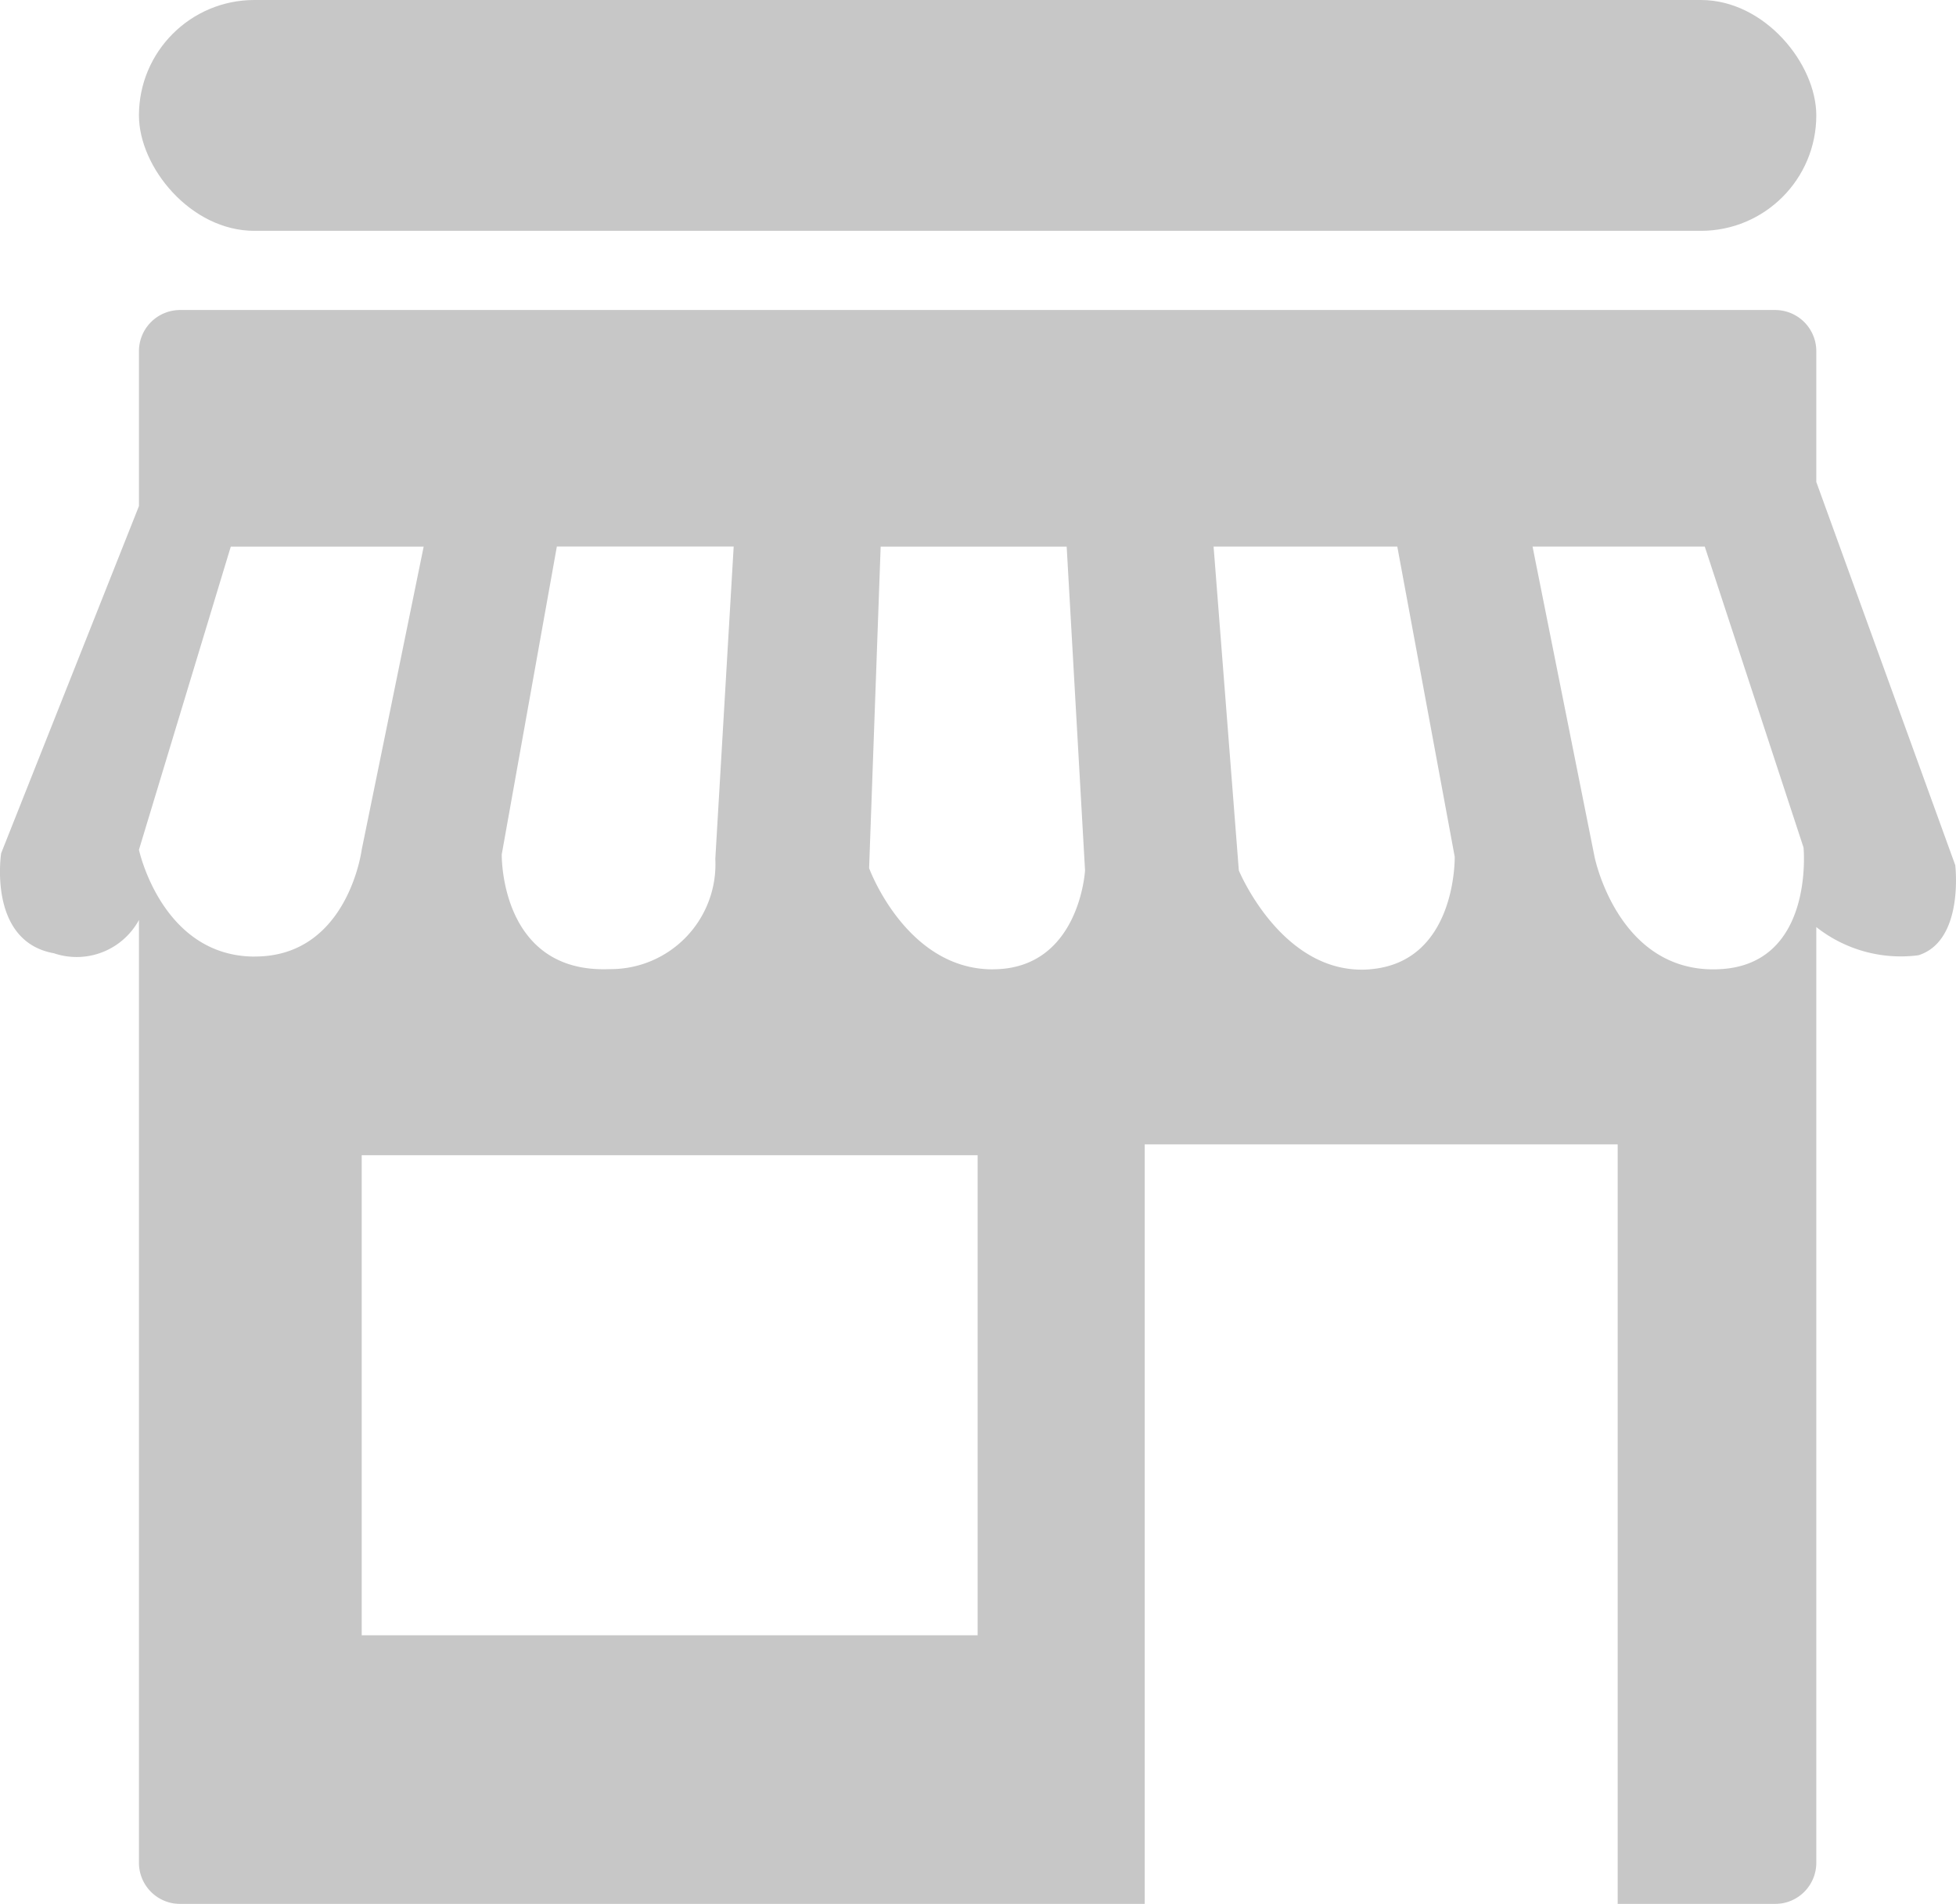
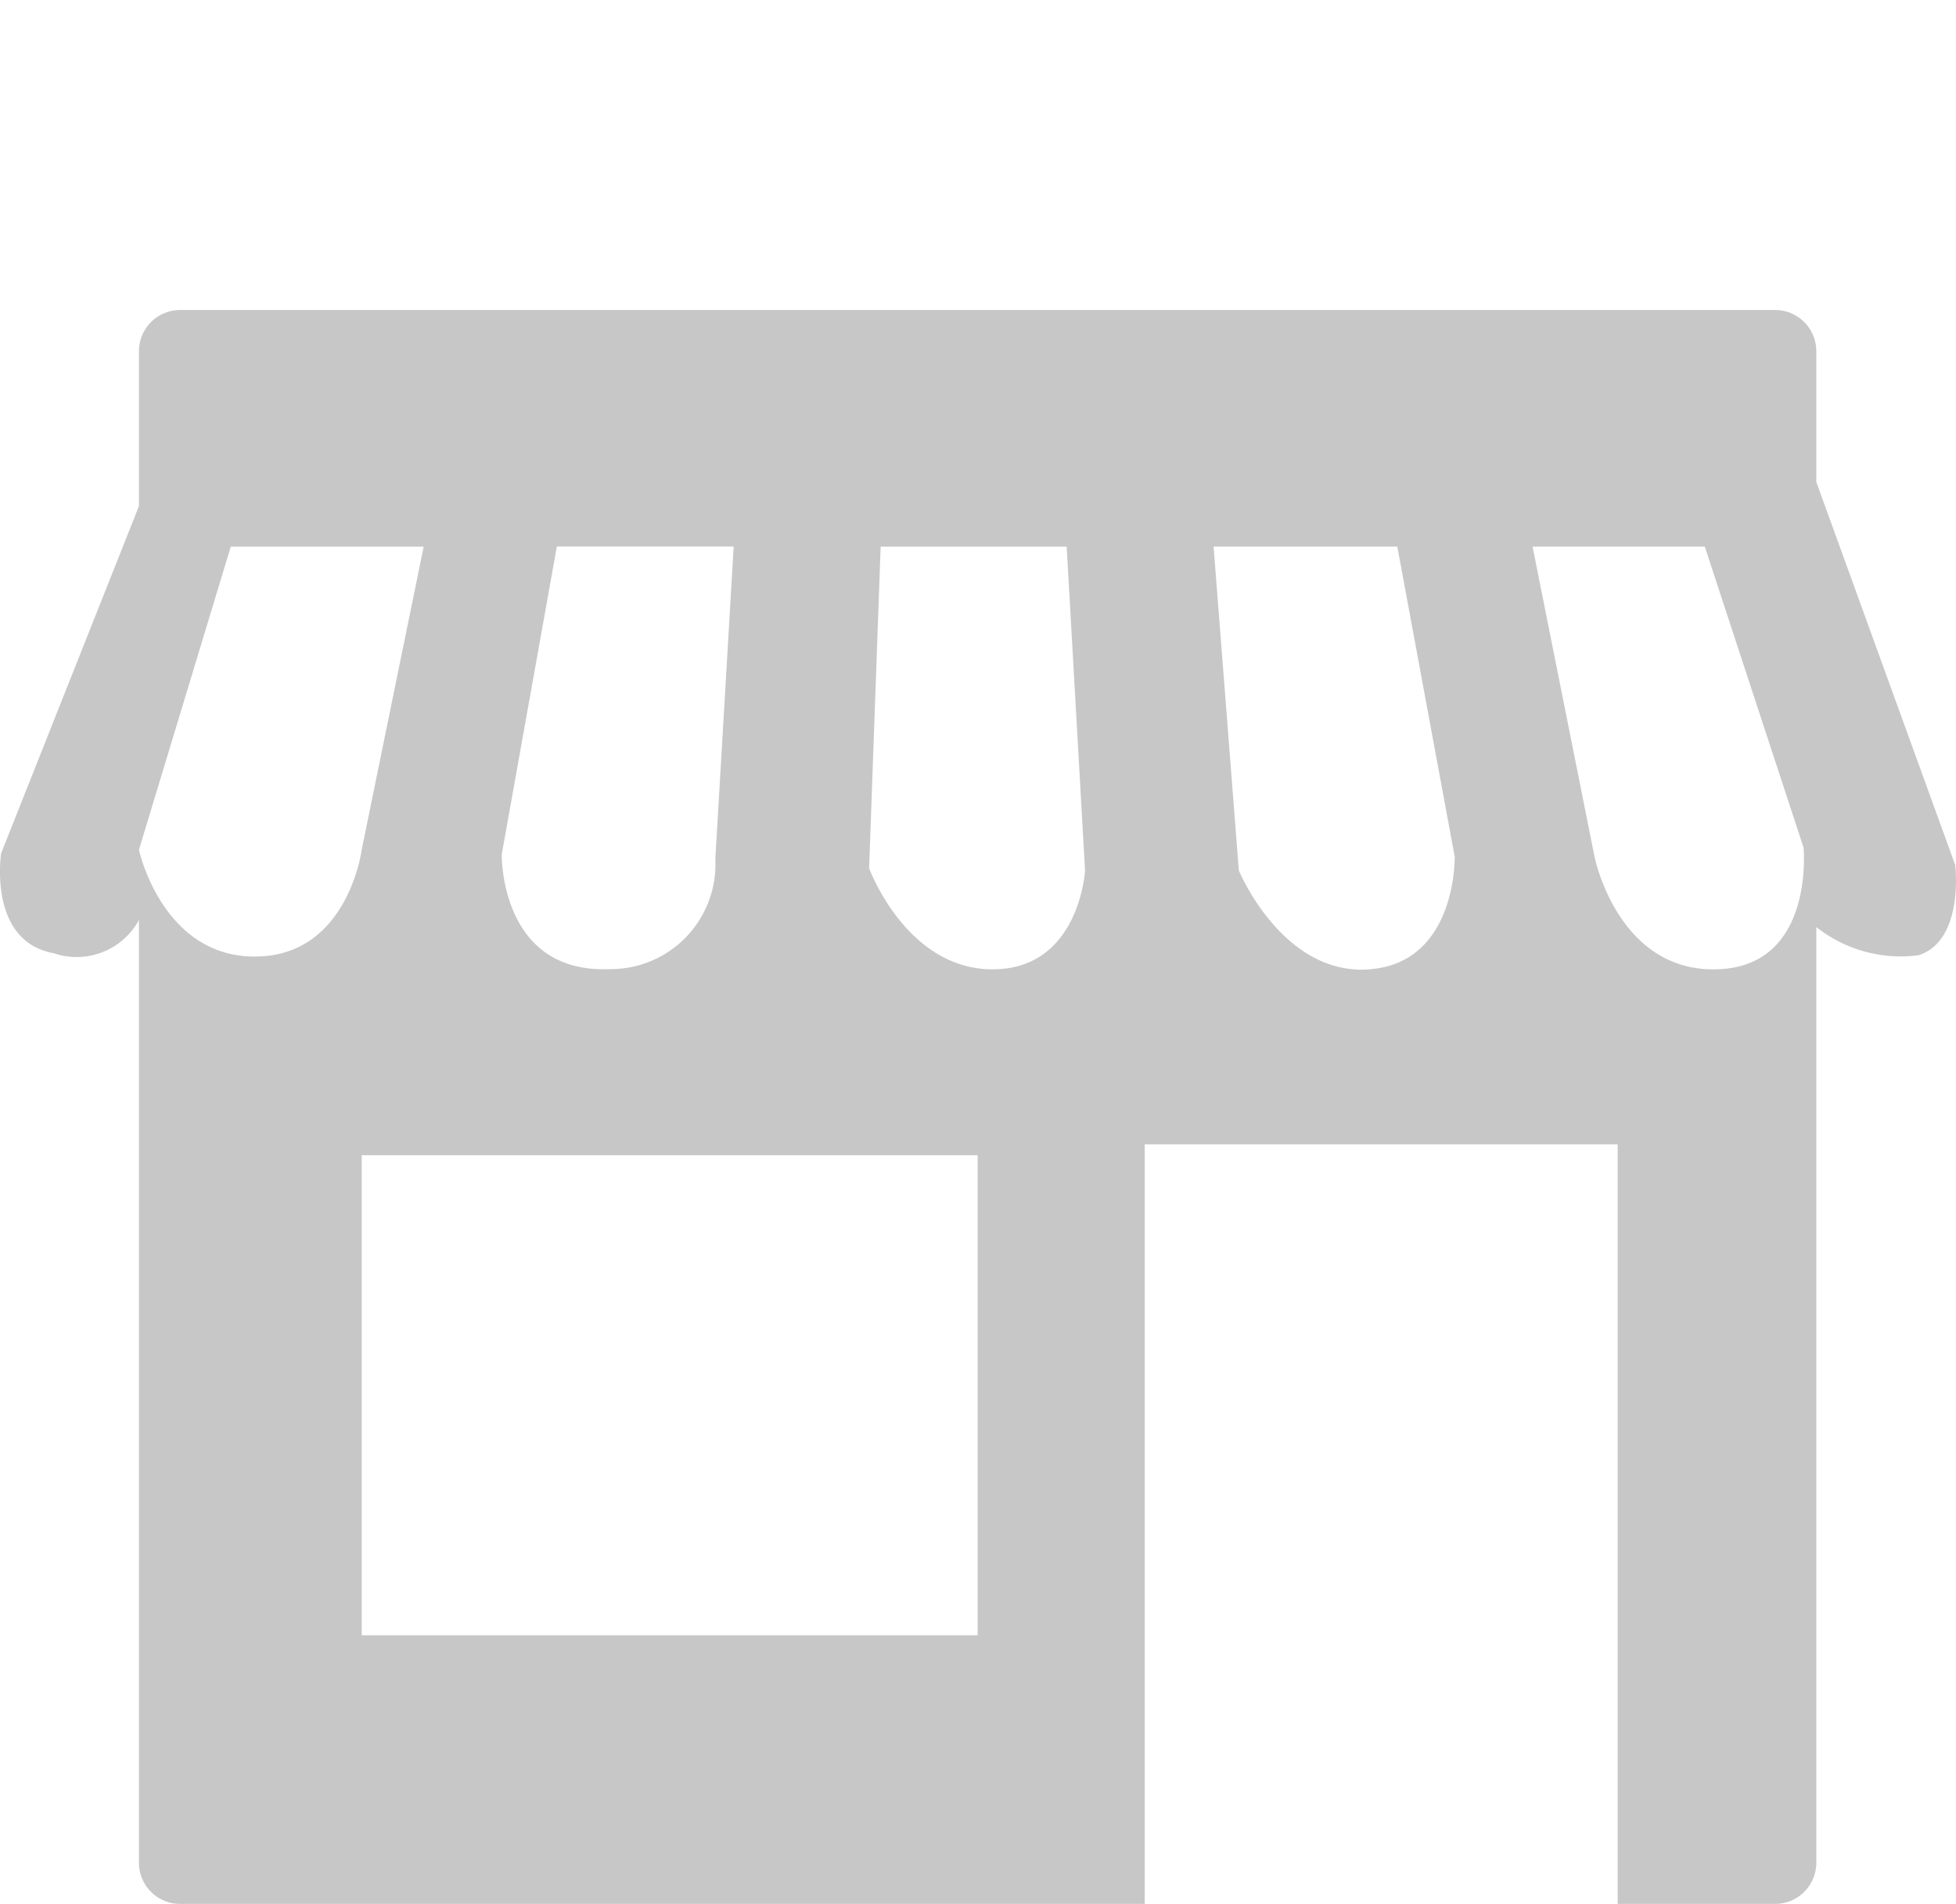
<svg xmlns="http://www.w3.org/2000/svg" width="33.869" height="32.96" viewBox="0 0 33.869 32.96">
  <defs>
    <style>.a{opacity:0.22;}</style>
  </defs>
  <g class="a" transform="translate(0)">
-     <rect width="29.044" height="3.996" rx="1.998" transform="translate(2.406 0)" />
    <path d="M3975.774-689.092l-2.406-6.634v-2.25a.713.713,0,0,0-.7-.726h-27.644a.713.713,0,0,0-.7.726v2.668l-2.386,6.01s-.239,1.526.915,1.732a1.227,1.227,0,0,0,1.471-.577v16.308a.713.713,0,0,0,.7.726h16.715v-13.149h8.19v13.149h2.739a.713.713,0,0,0,.7-.726V-688.02a2.36,2.36,0,0,0,1.769.488C3975.933-687.785,3975.774-689.092,3975.774-689.092Zm-25.168-.187.954-5.328h3.062l-.318,5.407a1.815,1.815,0,0,1-1.829,1.908C3950.567-687.212,3950.606-689.279,3950.606-689.279Zm-4.274,1.77c-1.61,0-2.008-1.849-2.008-1.849l1.59-5.248h3.34l-1.073,5.248S3947.942-687.51,3946.332-687.51Zm12.514,11.749h-10.665v-8.31h10.665Zm.261-11.528c-1.5,0-2.14-1.752-2.14-1.752l.2-5.566h3.221l.318,5.606S3960.611-687.289,3959.107-687.289Zm6.528,0c-1.511.117-2.266-1.712-2.266-1.712l-.437-5.606h3.181l.994,5.368S3967.146-687.406,3965.635-687.289Zm6,0c-1.71.038-2.107-1.95-2.107-1.95l-1.073-5.368h2.982l1.71,5.209S3973.348-687.326,3971.639-687.289Z" transform="translate(-3941.918 704.069)" />
  </g>
</svg>